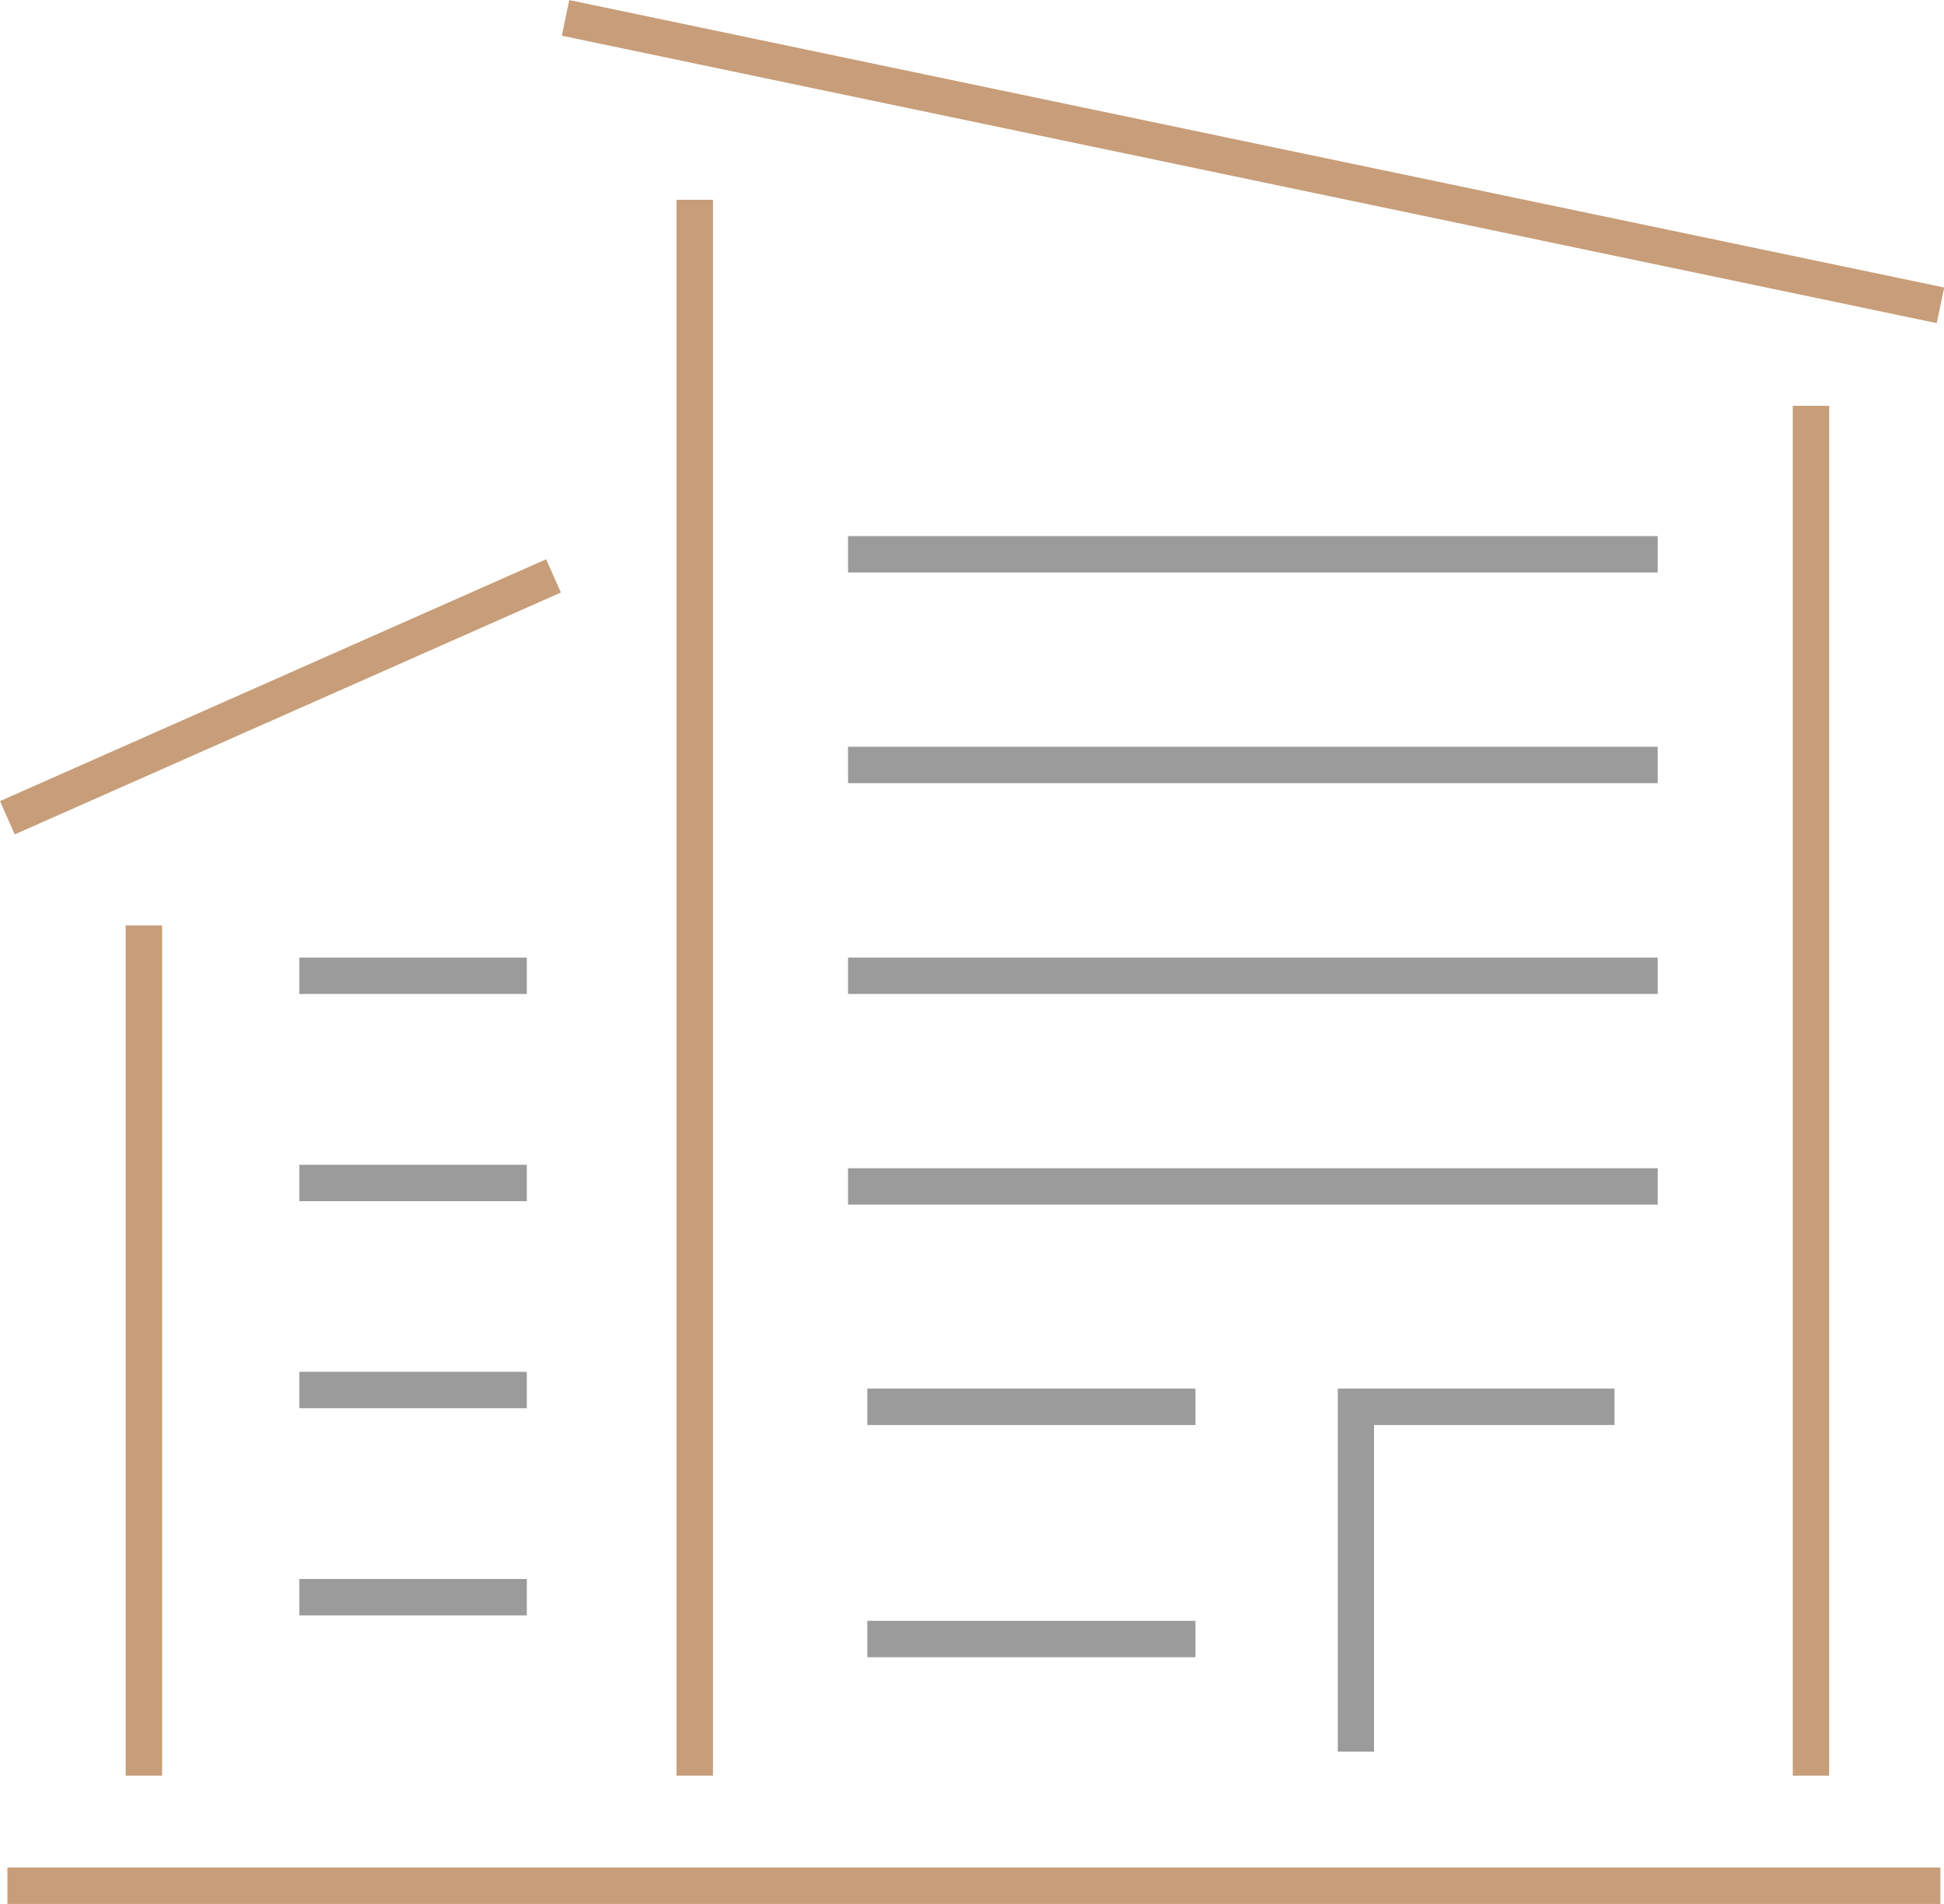
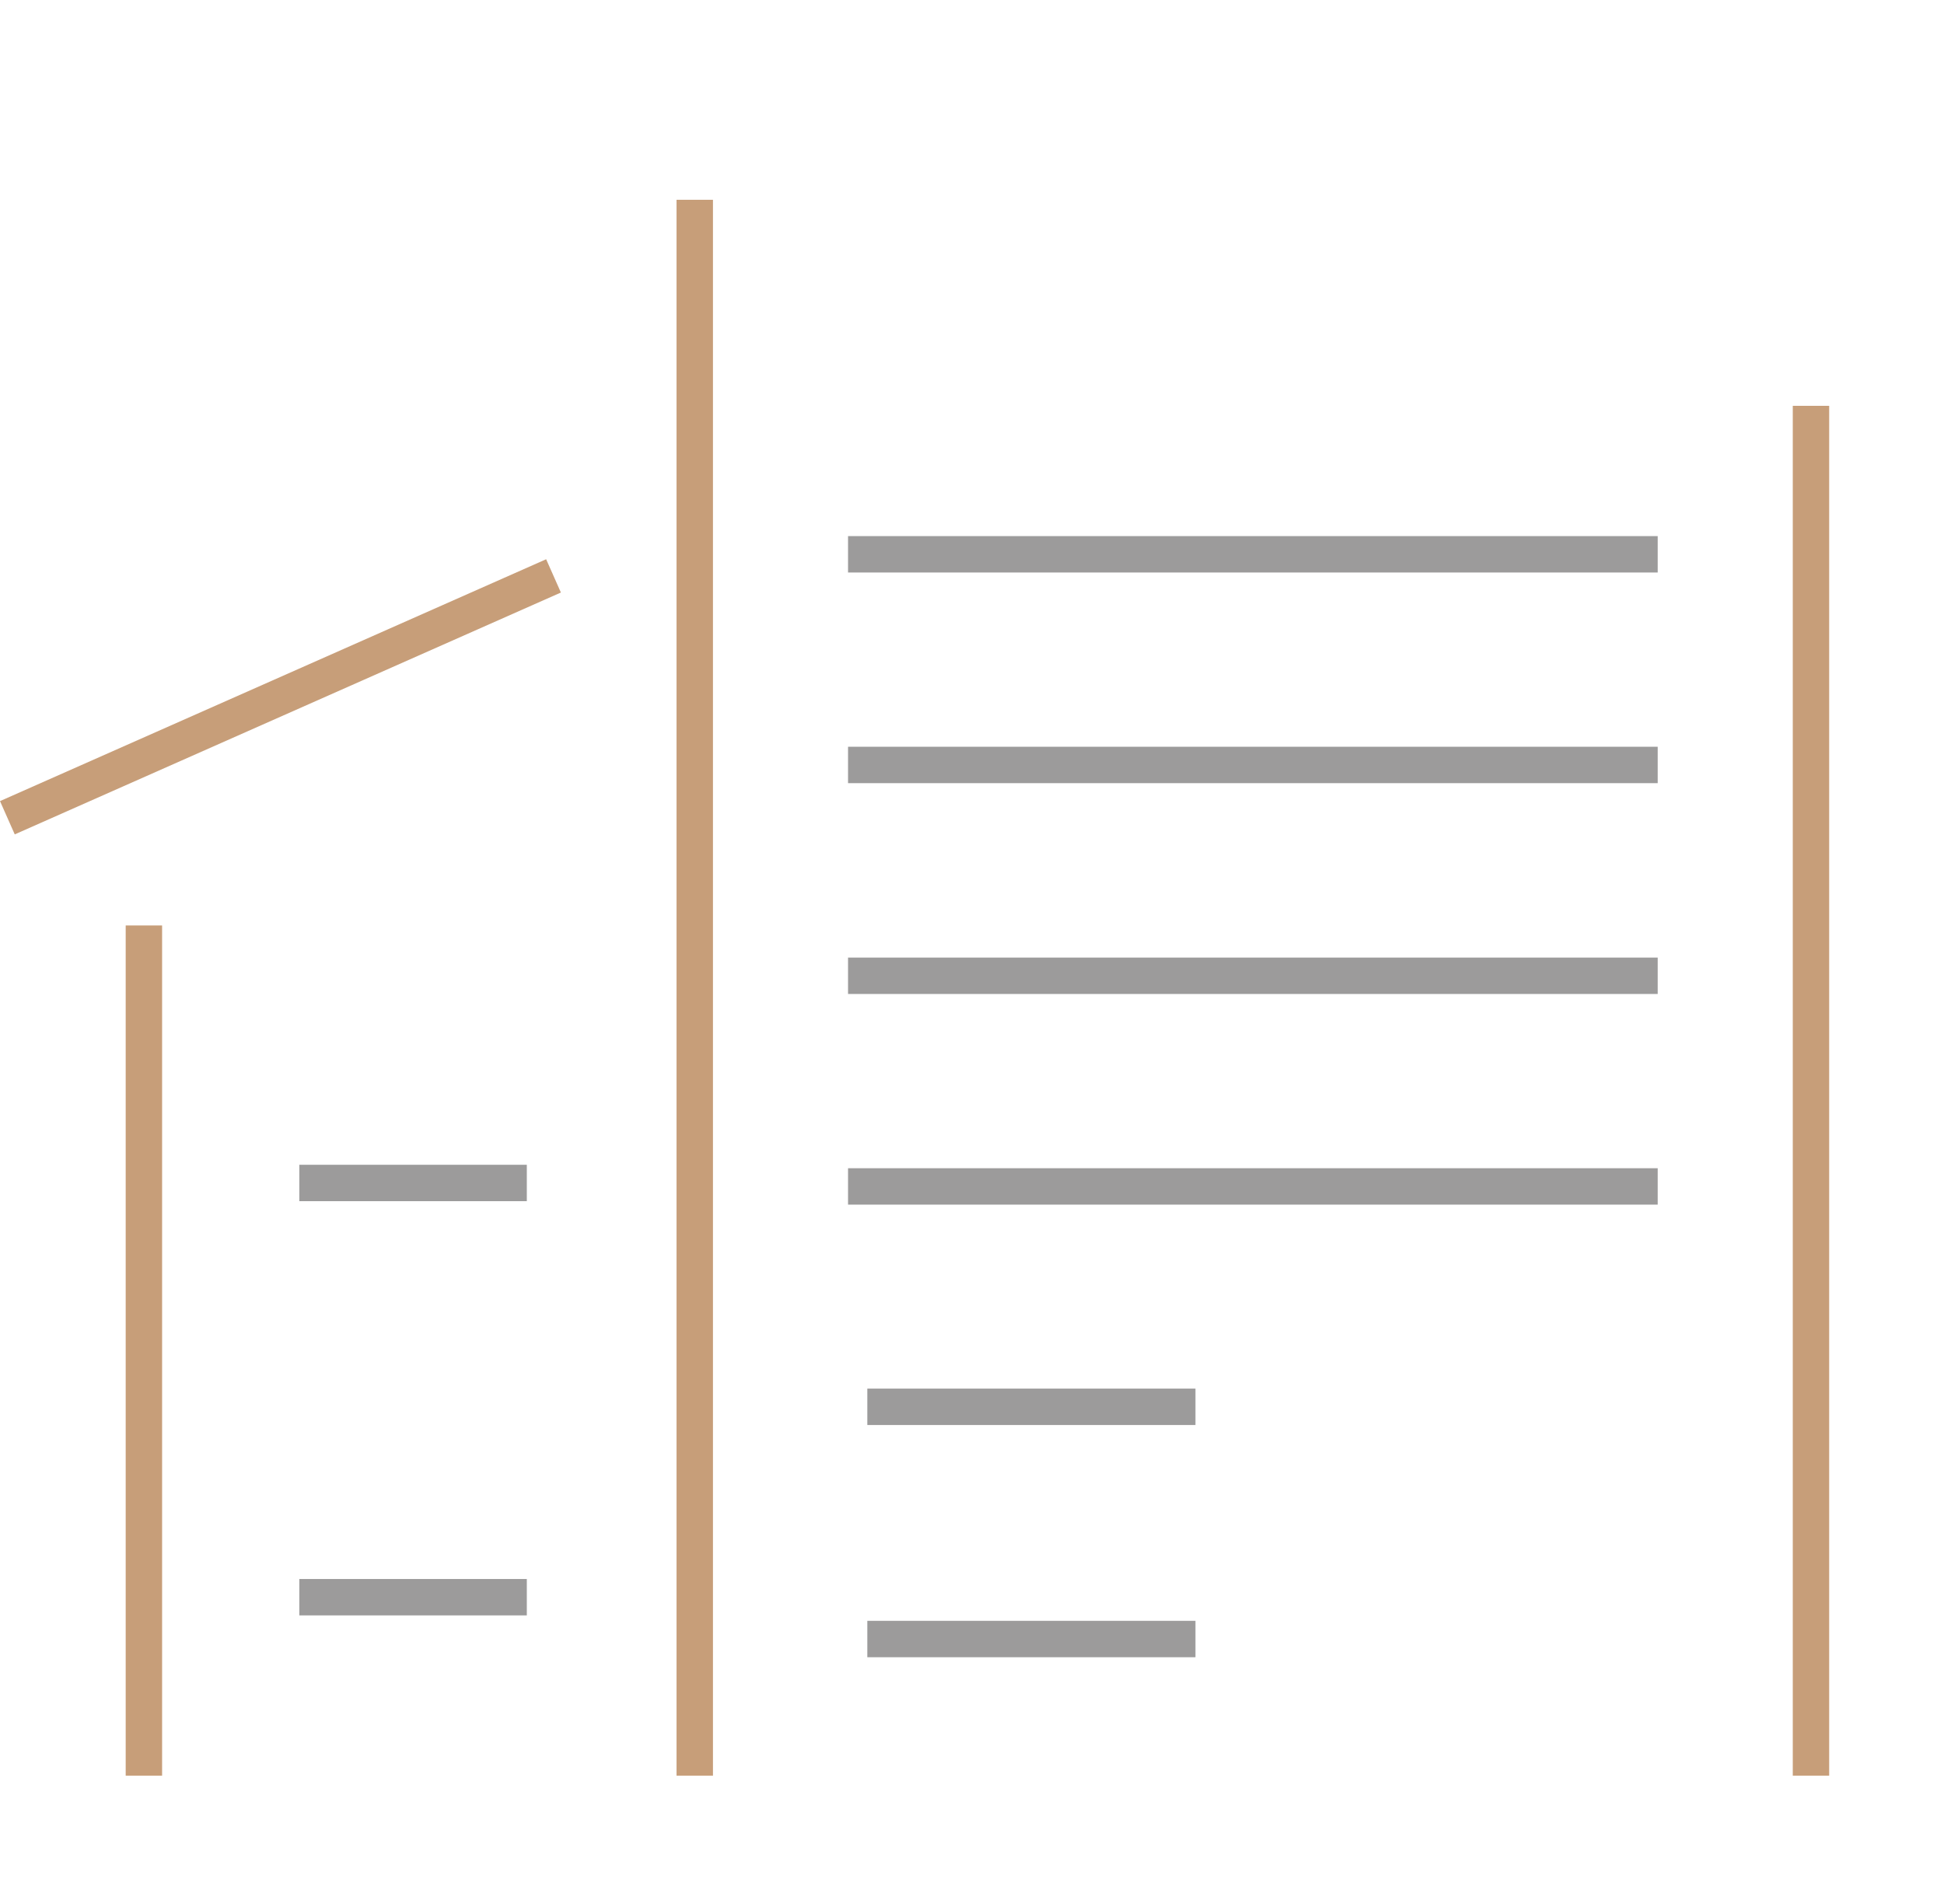
<svg xmlns="http://www.w3.org/2000/svg" id="b" data-name="Layer_2" width="118.01" height="115.6" viewBox="0 0 118.01 115.6">
  <defs>
    <style>
      .d {
        fill: #9c9b9b;
      }

      .e {
        fill: #c79e79;
      }
    </style>
  </defs>
  <g id="c" data-name="Layer_1">
    <g>
-       <rect class="e" x="74.95" y="-32.83" width="2.21" height="85.27" transform="translate(50.9 82.25) rotate(-78.19)" />
      <rect class="e" x="41.07" y="12.13" width="2.21" height="95.68" />
      <rect class="e" x="108.83" y="24.64" width="2.21" height="83.17" />
      <rect class="d" x="51.48" y="32.55" width="49.15" height="2.21" />
      <rect class="d" x="51.48" y="45.34" width="49.15" height="2.21" />
      <rect class="d" x="51.48" y="58.14" width="49.15" height="2.21" />
      <rect class="d" x="51.48" y="70.93" width="49.15" height="2.21" />
-       <polygon class="d" points="83.41 106.35 81.21 106.35 81.21 84.31 98.01 84.31 98.01 86.52 83.41 86.52 83.41 106.35" />
      <rect class="d" x="52.65" y="84.31" width="19.92" height="2.21" />
      <rect class="d" x="52.65" y="98.41" width="19.92" height="2.21" />
-       <rect class="d" x="18.17" y="58.14" width="13.81" height="2.21" />
      <rect class="d" x="18.17" y="70.72" width="13.81" height="2.21" />
-       <rect class="d" x="18.17" y="83.29" width="13.81" height="2.21" />
      <rect class="d" x="18.17" y="95.87" width="13.81" height="2.21" />
      <rect class="e" x="-1.11" y="41.2" width="36.26" height="2.21" transform="translate(-15.67 10.52) rotate(-23.89)" />
      <rect class="e" x="7.63" y="56.19" width="2.21" height="51.62" />
-       <rect class="e" x=".45" y="113.39" width="117.34" height="2.21" />
    </g>
  </g>
</svg>